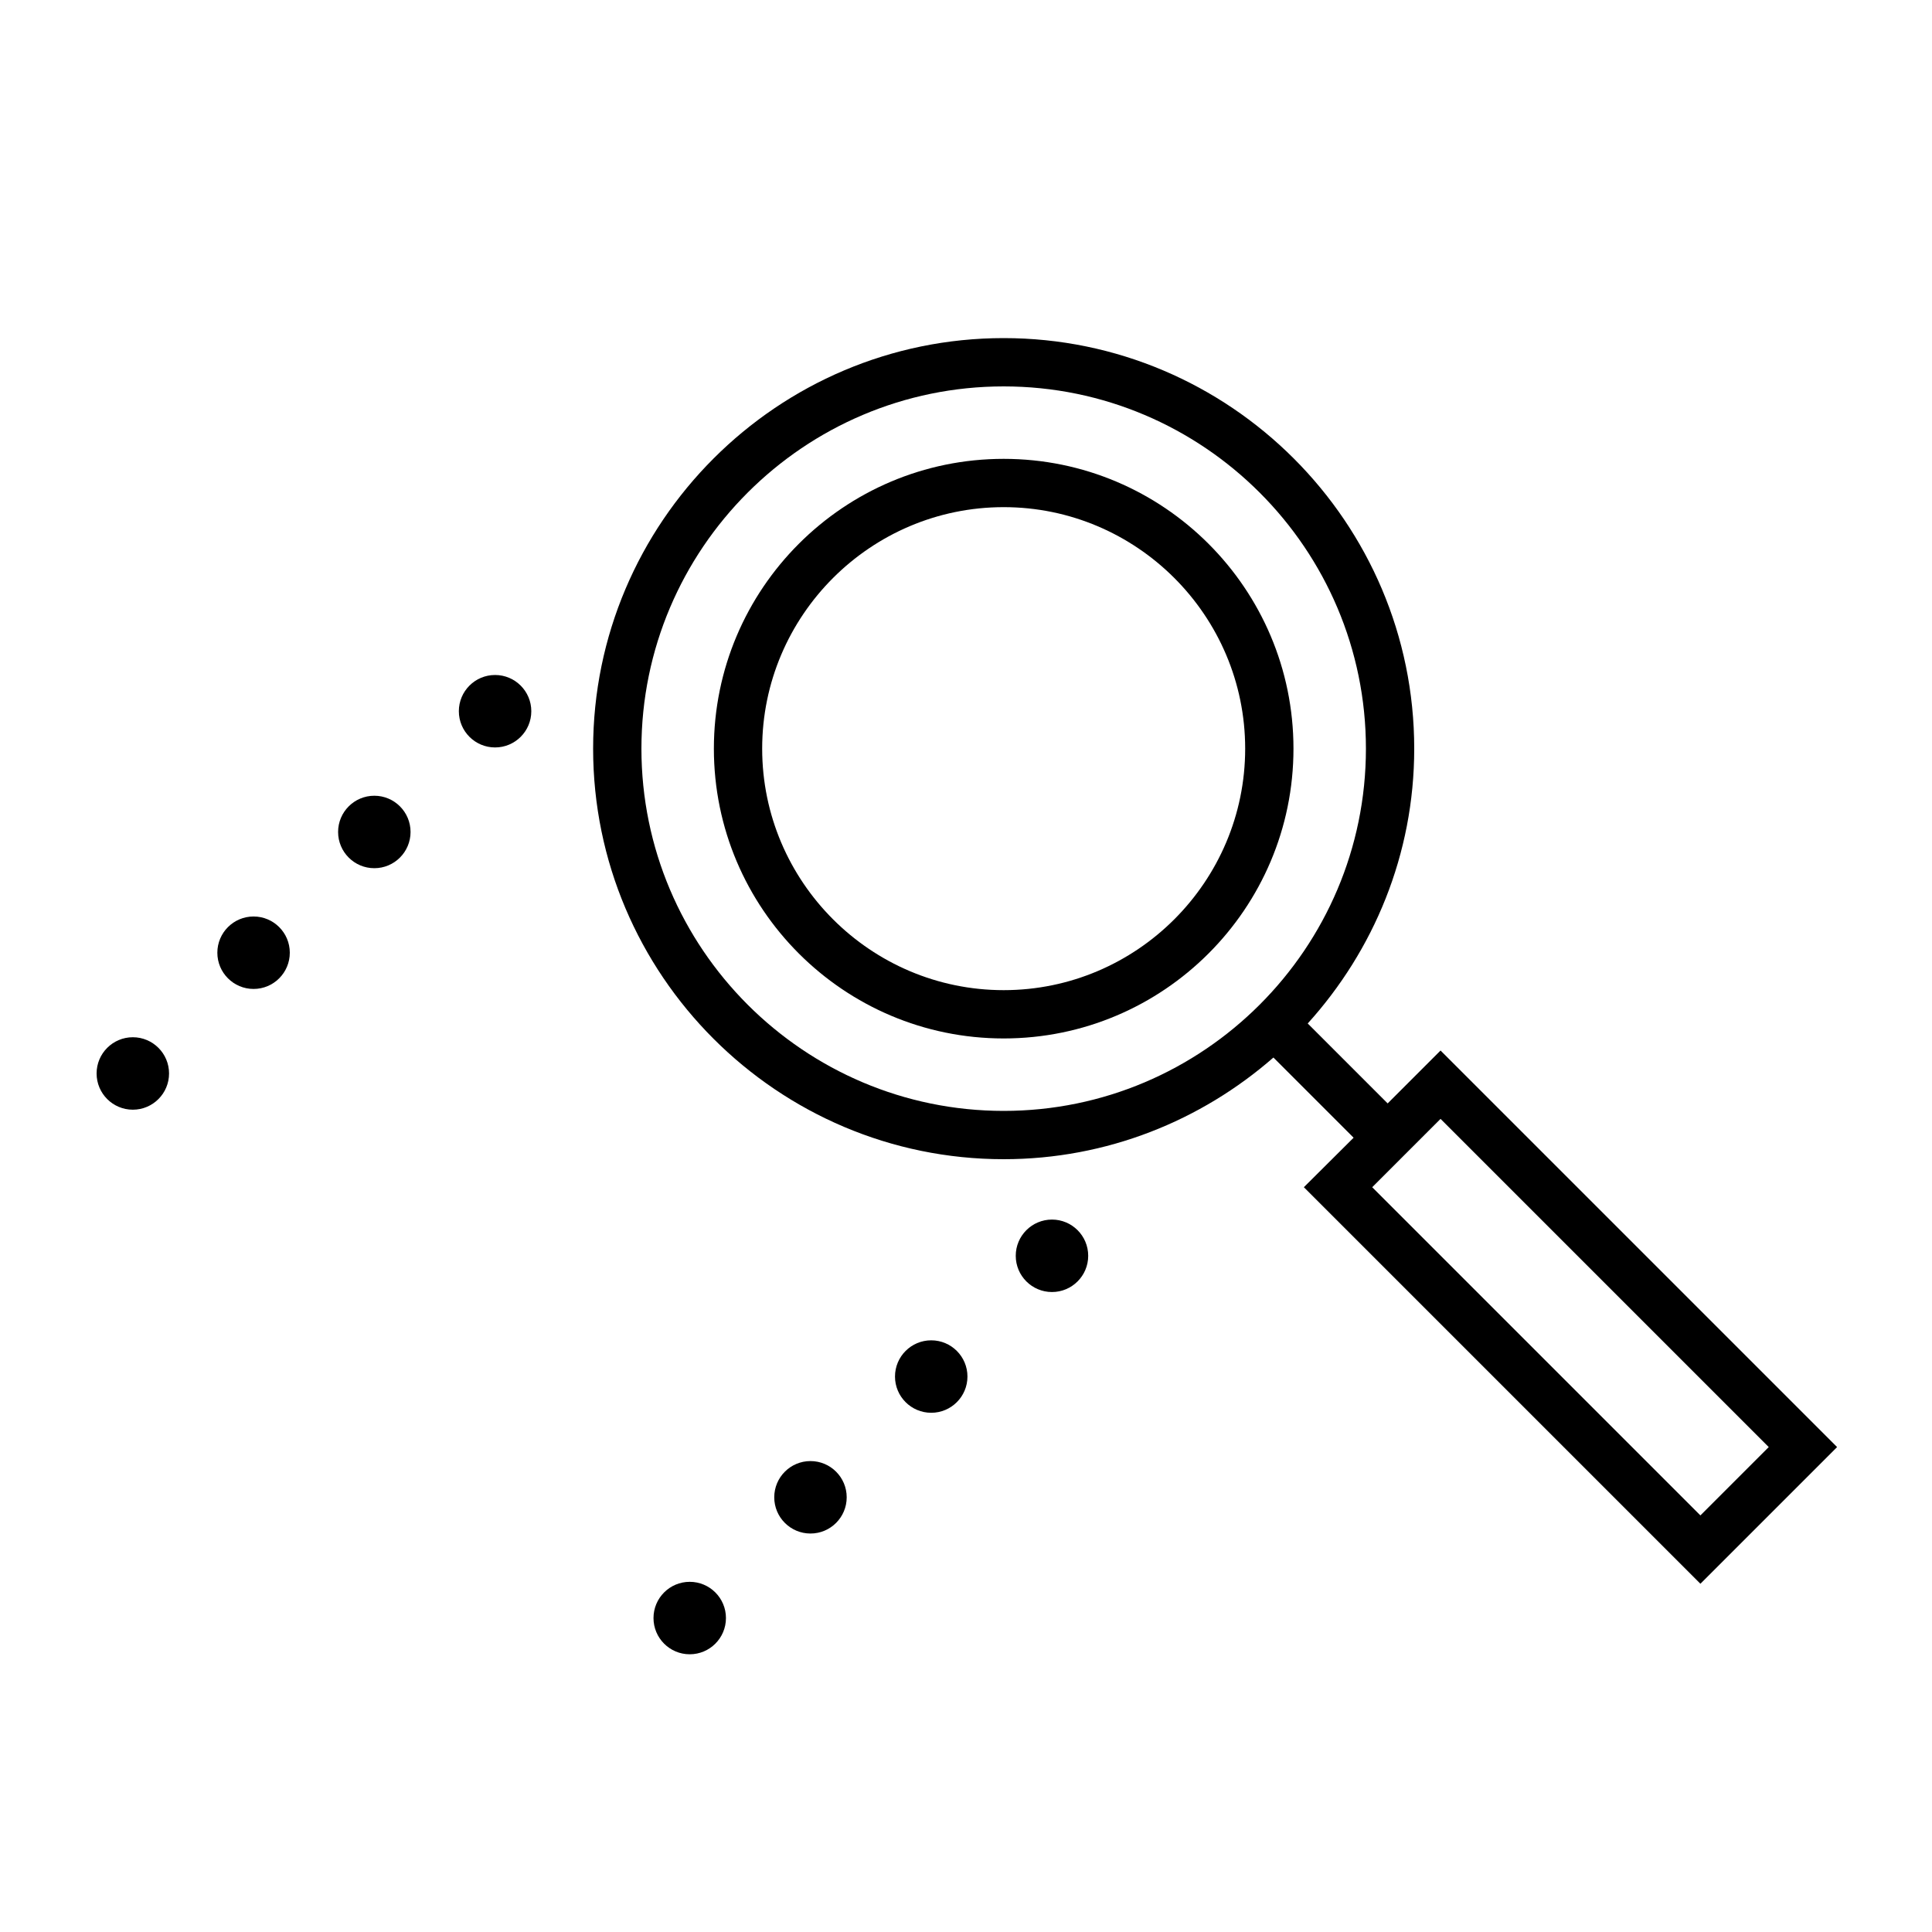
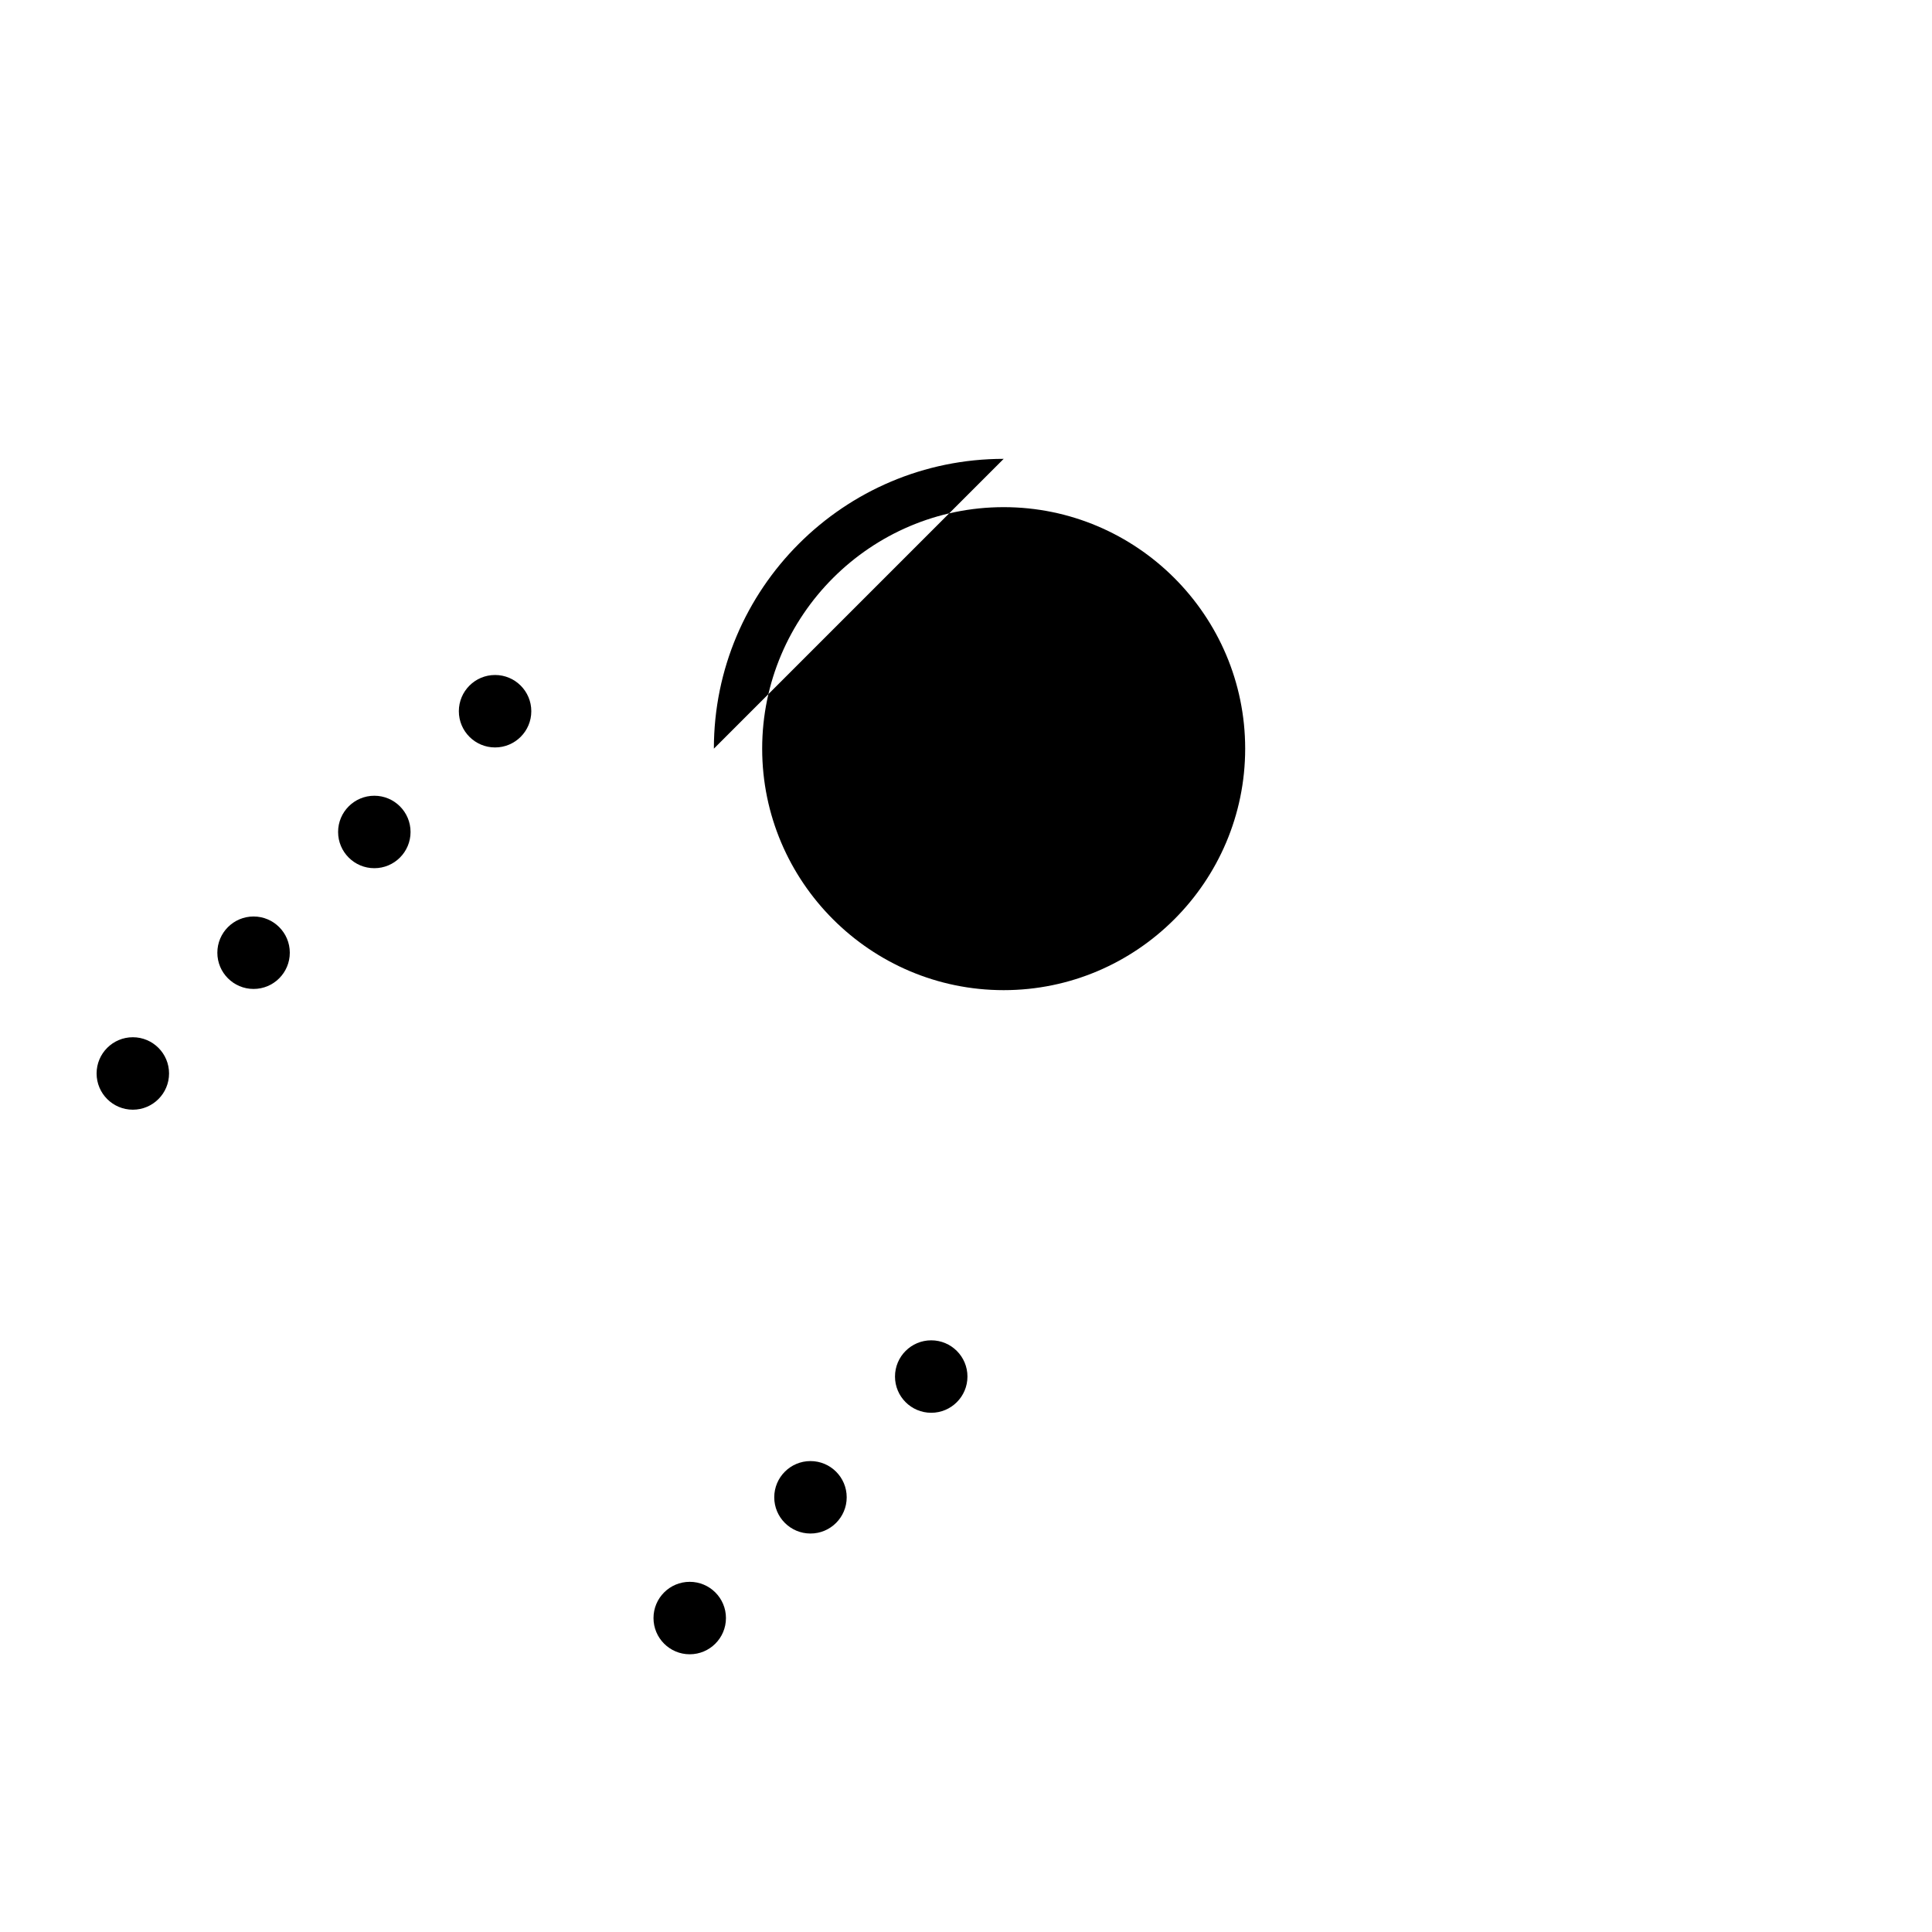
<svg xmlns="http://www.w3.org/2000/svg" id="design" viewBox="0 0 80 80">
-   <path d="m41.56,19c-6.62,0-12,5.38-12,12s5.38,12,12,12,12-5.38,12-12-5.38-12-12-12Zm0,22c-5.51,0-10-4.49-10-10s4.49-10,10-10,10,4.49,10,10-4.49,10-10,10Z" />
-   <path d="m59.65,43.5l-2.19,2.19-3.31-3.31c2.73-3.02,4.41-7,4.41-11.38,0-9.37-7.63-17-17-17s-17,7.63-17,17,7.63,17,17,17c4.28,0,8.18-1.6,11.17-4.21l3.32,3.32-2.06,2.05,16.42,16.42,5.66-5.66-16.42-16.42Zm-33.09-12.5c0-8.27,6.73-15,15-15s15,6.73,15,15-6.73,15-15,15-15-6.73-15-15Zm30.26,18.16l2.83-2.83,13.59,13.59-2.83,2.83-13.59-13.59Z" />
-   <circle cx="43.56" cy="52" r="1.5" />
+   <path d="m41.56,19c-6.62,0-12,5.38-12,12Zm0,22c-5.51,0-10-4.49-10-10s4.49-10,10-10,10,4.49,10,10-4.49,10-10,10Z" />
  <circle cx="38.56" cy="57" r="1.5" />
  <circle cx="28.56" cy="67" r="1.5" />
  <circle cx="33.56" cy="62" r="1.5" />
  <circle cx="20.5" cy="29.45" r="1.5" />
  <circle cx="15.5" cy="34.45" r="1.5" />
  <circle cx="5.5" cy="44.45" r="1.5" />
  <circle cx="10.5" cy="39.45" r="1.5" />
</svg>